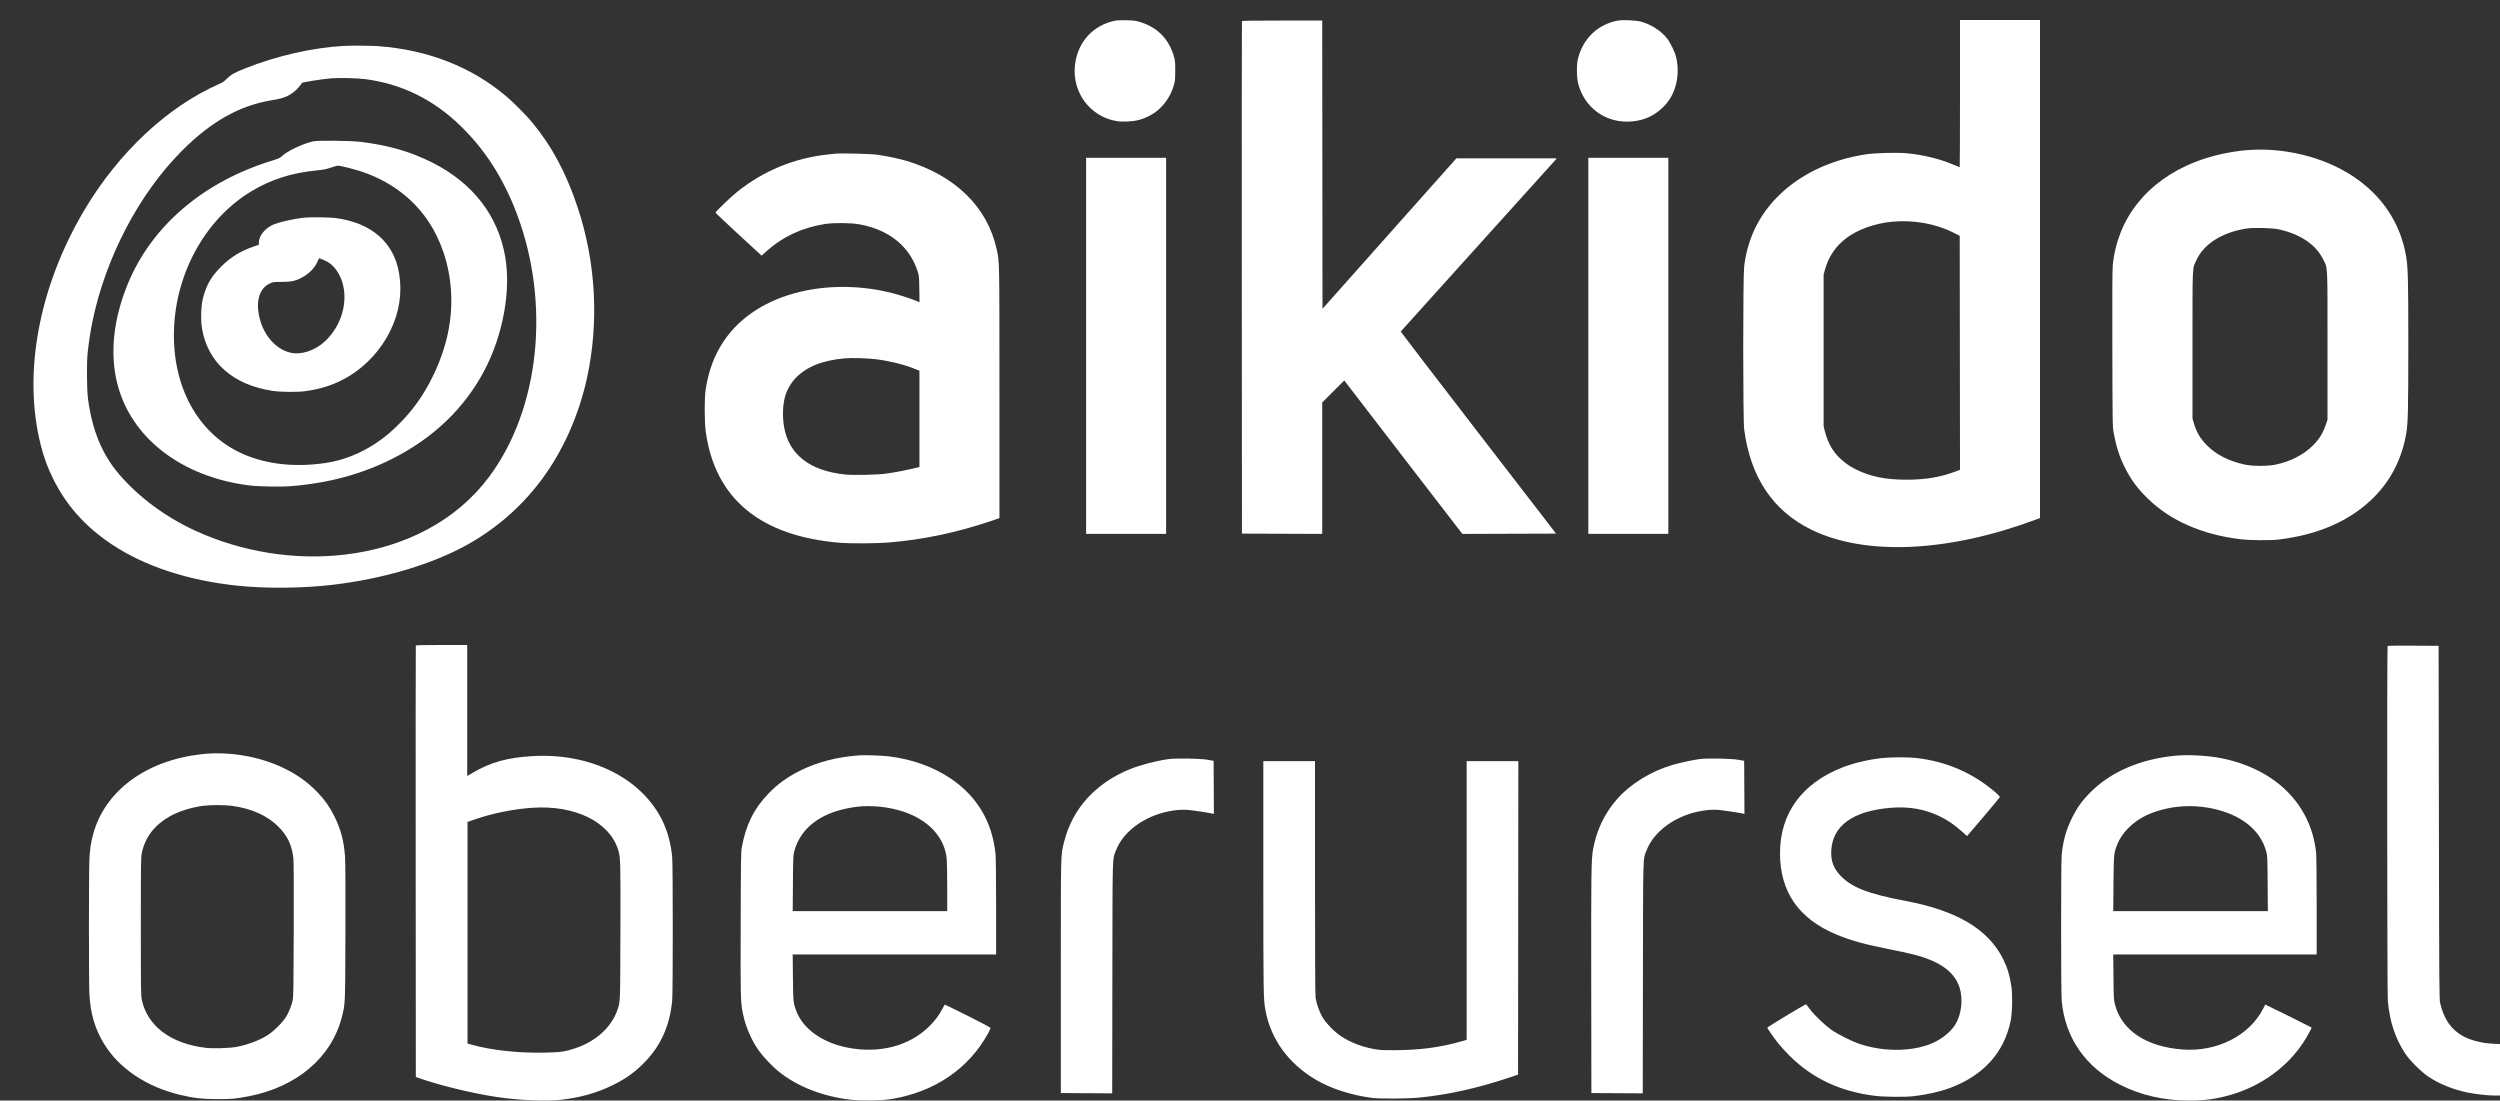
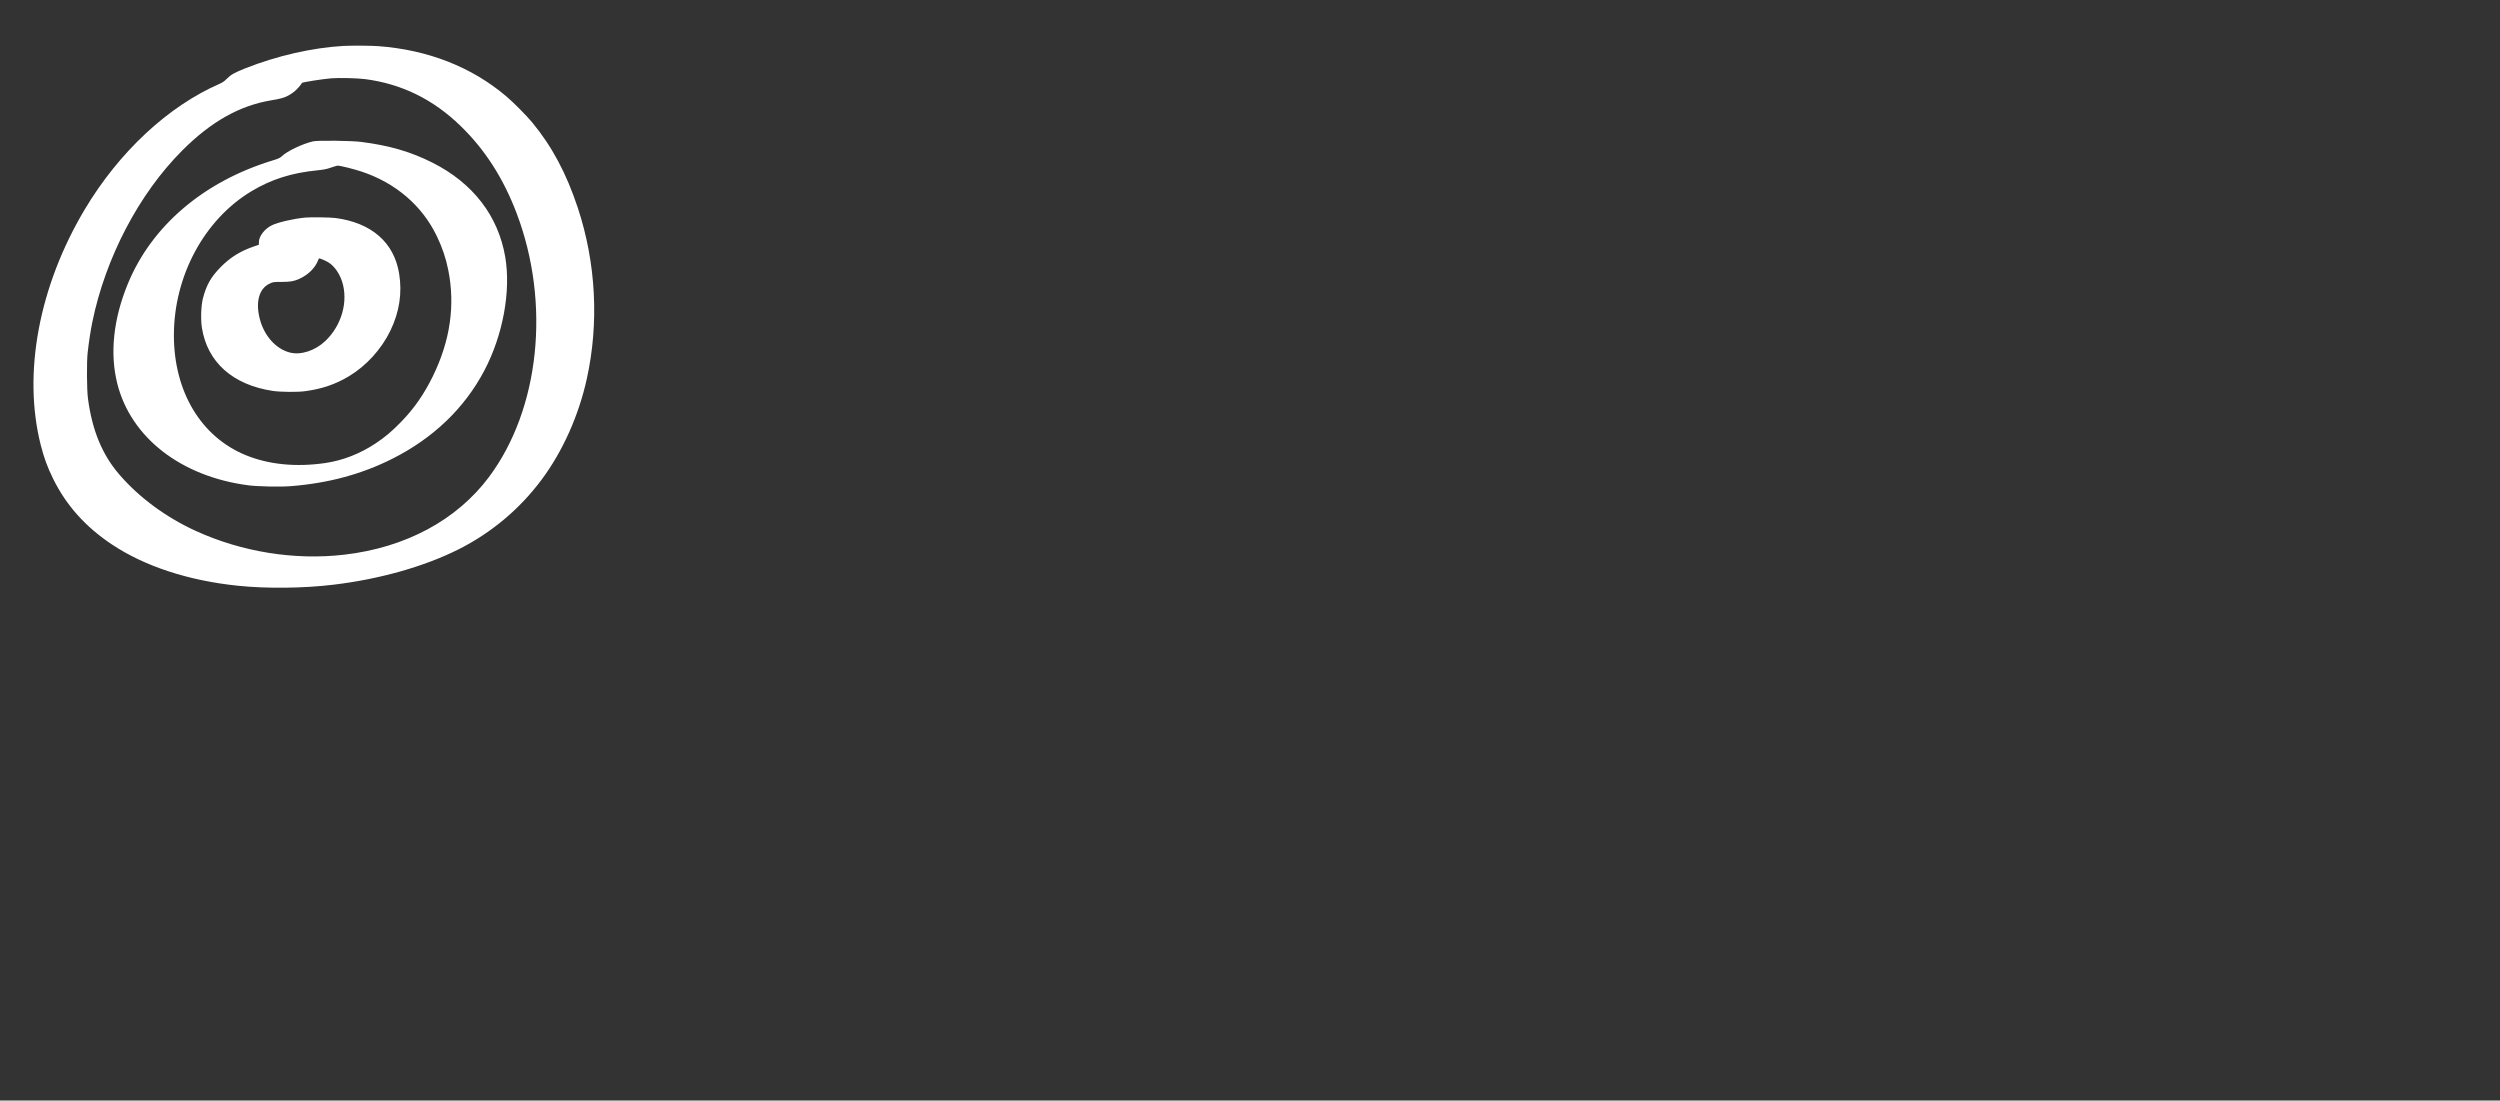
<svg xmlns="http://www.w3.org/2000/svg" width="4500" height="1981" viewBox="0 0 4500 1981" version="1.1">
  <rect x="0" y="0" width="4500" height="1981" fill="#333333" stroke="none" />
  <path d="M 618 82.685 C 562.017 85.894, 497.946 100.560, 441 123.201 C 422.285 130.642, 415.317 134.577, 408.470 141.573 C 403.929 146.213, 400.596 148.541, 394.970 150.999 C 302.296 191.503, 214.217 273.611, 152.532 377 C 69.923 515.461, 40.628 672.538, 73.407 801.271 C 79.229 824.139, 85.382 840.914, 95.500 861.500 C 119.016 909.351, 153.535 948.030, 201 979.717 C 260.426 1019.388, 339.391 1045.259, 429 1054.416 C 480.670 1059.697, 546.034 1058.960, 600.061 1052.487 C 683.320 1042.514, 763.212 1019.958, 825.083 988.956 C 884.082 959.394, 935.407 916.405, 974.730 863.616 C 1012.942 812.320, 1041.668 748.213, 1056.337 681.500 C 1078.473 580.830, 1072.748 472.881, 1040.029 374 C 1019.514 312.004, 993.382 263.127, 957.788 220.179 C 947.543 207.817, 924.420 184.492, 911.716 173.705 C 849.080 120.517, 770.310 89.628, 680.500 83.036 C 667.794 82.103, 631.691 81.901, 618 82.685 M 595.500 141.014 C 579.598 142.415, 544.252 147.999, 543.577 149.216 C 541.108 153.669, 533.384 162.195, 528.674 165.665 C 516.607 174.555, 510.225 176.912, 488.424 180.528 C 431.186 190.023, 379.918 218.912, 327.968 270.944 C 250.063 348.972, 189.942 463.779, 166.124 580 C 163.092 594.795, 160.036 614.816, 157.805 634.500 C 155.885 651.437, 156.206 701.444, 158.337 717.500 C 165.908 774.533, 183.839 818.086, 214.406 853.684 C 250.060 895.205, 298.221 930.833, 352 955.470 C 435.035 993.509, 530.051 1008.784, 619.451 998.466 C 730.008 985.706, 822.153 936.267, 880.201 858.562 C 971.487 736.366, 991.447 546.166, 930.001 384.025 C 906.046 320.814, 872.871 269.142, 828.862 226.500 C 779.580 178.748, 723.084 151.042, 657.500 142.463 C 643.097 140.579, 609.379 139.791, 595.500 141.014 M 563.500 254.431 C 544.525 258.836, 517.053 271.903, 507.500 281.067 C 504.098 284.331, 501.495 285.519, 490.087 289.016 C 366.289 326.972, 272.920 406.684, 230.024 511.040 C 204.049 574.231, 197.499 636.279, 211.091 690.399 C 235.505 787.615, 325.874 857.779, 447 873.564 C 463.863 875.761, 504.842 876.569, 523.637 875.074 C 591.300 869.691, 650.533 853.711, 705.961 825.885 C 779.668 788.882, 836.007 734.907, 871.802 667 C 905.314 603.425, 919.919 524.023, 909.416 462.500 C 896.839 388.826, 851.698 330.049, 779.500 293.337 C 740.112 273.309, 701.089 261.885, 650 255.424 C 632.270 253.182, 571.867 252.489, 563.500 254.431 M 595.571 301.731 C 587.761 304.434, 582.532 305.474, 571.071 306.603 C 524.829 311.160, 488.225 322.793, 452.500 344.286 C 367.551 395.394, 312.943 496.959, 313.011 603.722 C 313.075 705.123, 361.886 786.401, 442.500 819.343 C 484.058 836.326, 533.062 841.129, 585.885 833.398 C 617.176 828.818, 648.555 816.509, 676.476 797.862 C 693.550 786.459, 705.498 776.356, 722.071 759.306 C 745.296 735.413, 763.340 709.491, 779.015 677.500 C 810.326 613.599, 819.610 549.774, 806.871 486 C 802.609 464.664, 795.886 444.837, 786.016 424.500 C 759.504 369.869, 712.196 329.342, 651.123 308.944 C 636.495 304.058, 611.565 297.897, 607.500 298.164 C 606.400 298.236, 601.032 299.842, 595.571 301.731 M 549 391.673 C 527.546 393.835, 500.312 400.139, 489.455 405.457 C 476.163 411.966, 466.010 425.186, 465.996 436 L 465.990 440.500 456.245 443.876 C 432.497 452.102, 414.489 463.318, 397.500 480.465 C 379.940 498.188, 371.624 512.741, 365.323 536.770 C 361.954 549.621, 361.031 574.375, 363.357 589.500 C 372.926 651.701, 418.912 692.820, 491 703.633 C 504.949 705.725, 535.135 706.003, 549 704.167 C 579.442 700.136, 604.200 691.678, 628.470 677.018 C 659.414 658.327, 686.540 628.478, 702.551 595.500 C 718.945 561.734, 724.212 527.263, 718.365 492 C 709.129 436.301, 668.675 401.047, 604.136 392.455 C 594.494 391.171, 558.975 390.667, 549 391.673 M 572.912 467.750 C 567.459 482.197, 554.997 494.643, 538.637 501.980 C 528.882 506.356, 522.797 507.390, 506.481 507.448 C 491.526 507.500, 491.433 507.514, 484.688 510.834 C 466.302 519.883, 459.853 543.452, 467.507 573.625 C 475.305 604.367, 496.670 628.281, 522 634.619 C 541.702 639.548, 567.306 631.153, 585.616 613.760 C 614.989 585.859, 627.205 542.685, 615.825 507 C 611.083 492.129, 601.901 479.099, 591.500 472.480 C 587.382 469.860, 576.297 465, 574.438 465 C 574.170 465, 573.483 466.238, 572.912 467.750" stroke="none" fill="#fff" fill-rule="evenodd" />
-   <path d="M 2008.831 36.959 C 1968.363 44.346, 1939.960 74.922, 1935.008 116.428 C 1929.110 165.861, 1962.056 210.250, 2010.437 218.054 C 2020.493 219.677, 2039.150 218.745, 2049.198 216.120 C 2080.156 208.031, 2103.091 185.690, 2112.664 154.297 C 2115.118 146.250, 2115.354 144.008, 2115.424 128 C 2115.486 113.789, 2115.144 109.184, 2113.607 103.500 C 2104.765 70.798, 2083.577 48.949, 2051.500 39.456 C 2043.976 37.229, 2040.122 36.736, 2028 36.449 C 2020.025 36.261, 2011.399 36.490, 2008.831 36.959 M 2912.660 36.988 C 2876.331 43.534, 2849.473 69.054, 2840.278 105.763 C 2837.619 116.379, 2837.916 139.994, 2840.848 151 C 2851.757 191.953, 2886.700 219.043, 2928.500 218.952 C 2953.108 218.898, 2974.237 210.952, 2990.786 195.526 C 3002.916 184.219, 3009.865 173.532, 3014.871 158.479 C 3020.685 141, 3021.477 120.719, 3017.040 102.988 C 3014.396 92.424, 3006.563 76.492, 2999.961 68.254 C 2989.416 55.094, 2971.050 43.480, 2953.500 38.874 C 2944.560 36.528, 2921.202 35.449, 2912.660 36.988 M 3528 168.500 C 3528 241.375, 3527.771 301, 3527.491 301 C 3527.211 301, 3522.373 299.032, 3516.741 296.626 C 3492.196 286.144, 3461.878 278.684, 3432.656 275.937 C 3414.512 274.231, 3375.338 275.233, 3358.469 277.834 C 3301.606 286.603, 3251.883 308.335, 3213.487 341.201 C 3171.095 377.488, 3145.942 424.597, 3139.484 479.799 C 3137.250 498.898, 3137.279 755.295, 3139.518 772.699 C 3150.600 858.868, 3191.295 919.671, 3260.500 953.458 C 3357.964 1001.042, 3507.175 994.187, 3665.749 934.839 L 3671.998 932.500 3671.999 484.250 L 3672 36 3600 36 L 3528 36 3528 168.500 M 2235.463 38.250 C 2235.202 38.938, 2235.104 246.725, 2235.244 500 L 2235.500 960.500 2307.750 960.757 L 2380 961.013 2380 842.747 L 2380 724.481 2399.838 704.662 L 2419.676 684.843 2524.088 820.652 C 2581.515 895.348, 2629.400 957.493, 2630.500 958.753 L 2632.500 961.044 2716.718 960.772 L 2800.936 960.500 2661.010 779 C 2584.052 679.175, 2521.179 597.183, 2521.293 596.797 C 2521.407 596.410, 2583.600 527.400, 2659.500 443.441 C 2735.400 359.482, 2798.545 289.486, 2799.822 287.894 L 2802.145 285 2711.809 285 L 2621.473 285 2500.986 420.412 L 2380.500 555.823 2380.248 296.412 L 2379.996 37 2307.967 37 C 2251.263 37, 2235.836 37.266, 2235.463 38.250 M 4046.090 270.151 C 4014.306 272.571, 3979.101 280.540, 3951 291.677 C 3864.786 325.844, 3811.483 392.760, 3802.980 477.500 C 3802.214 485.133, 3801.980 531.195, 3802.216 628 C 3802.553 766.316, 3802.575 767.602, 3804.739 779.500 C 3809.218 804.124, 3814.941 821.884, 3824.717 841.500 C 3835.417 862.968, 3847.687 879.577, 3866.143 897.574 C 3906.942 937.358, 3963.903 962.296, 4033 970.624 C 4050.156 972.692, 4086.246 972.978, 4101.500 971.168 C 4173.433 962.629, 4231.406 936.911, 4273.027 895.076 C 4304.227 863.716, 4323.911 824.588, 4331.448 778.949 C 4334.376 761.218, 4334.962 734.876, 4334.962 621 C 4334.962 502.853, 4334.434 481.520, 4331.012 461.500 C 4320.643 400.832, 4287.234 351.005, 4233.500 316.069 C 4181.738 282.415, 4111.390 265.179, 4046.090 270.151 M 1504 276.610 C 1502.075 276.828, 1496 277.470, 1490.500 278.037 C 1430.316 284.238, 1373.850 307.519, 1326.512 345.650 C 1314.863 355.033, 1288 380.878, 1288 382.703 C 1288 383.298, 1304.537 399.014, 1324.750 417.628 C 1344.963 436.242, 1363.612 453.428, 1366.193 455.819 L 1370.886 460.167 1380.976 451.118 C 1409.061 425.932, 1444.437 409.584, 1484.500 403.280 C 1500.839 400.708, 1531.534 400.997, 1547.431 403.871 C 1577.739 409.350, 1604.140 422.212, 1622.481 440.434 C 1635.933 453.799, 1645.401 469.268, 1651.593 488 C 1654.295 496.174, 1654.417 497.413, 1654.781 520.297 L 1655.160 544.094 1651.330 542.437 C 1641.851 538.338, 1621.228 531.518, 1607.464 527.931 C 1552.855 513.698, 1493.267 512.674, 1441 525.071 C 1380.065 539.523, 1332.092 570.373, 1302.847 613.914 C 1286.026 638.958, 1275.584 666.698, 1270.270 700.459 C 1267.836 715.926, 1267.872 759.271, 1270.334 777 C 1287.098 897.706, 1368.364 964.965, 1512 977.014 C 1530.523 978.567, 1577.500 978.303, 1599.232 976.524 C 1660.968 971.467, 1721.359 958.854, 1782.250 938.299 L 1799 932.645 1798.980 706.072 C 1798.960 463.286, 1799.133 472.229, 1794 448.677 C 1777.465 372.800, 1719.892 316.306, 1631.941 289.654 C 1618.110 285.463, 1595.185 280.680, 1578 278.402 C 1566.192 276.836, 1513.311 275.555, 1504 276.610 M 1955 622.500 L 1955 961 2027 961 L 2099 961 2099 622.500 L 2099 284 2027 284 L 1955 284 1955 622.500 M 2859 622.500 L 2859 961 2931 961 L 3003 961 3003 622.500 L 3003 284 2931 284 L 2859 284 2859 622.500 M 3405.500 399.109 C 3375.561 401.898, 3344.138 413.059, 3324.125 428.011 C 3304.152 442.932, 3291.128 462.196, 3284.672 486.368 L 3282.500 494.500 3282.500 631 L 3282.500 767.500 3284.753 776.340 C 3290.654 799.497, 3301.359 816.874, 3317.953 830.232 C 3327.169 837.650, 3331.193 840.219, 3342 845.580 C 3366.813 857.890, 3394.319 863.419, 3431 863.468 C 3465.412 863.514, 3491.919 859.133, 3519.752 848.797 L 3528.005 845.733 3527.752 635.116 L 3527.500 424.500 3515.500 418.454 C 3483.848 402.508, 3444.081 395.514, 3405.500 399.109 M 4042.658 411.509 C 3999.744 418.476, 3967.308 438.941, 3953.915 467.500 C 3945.913 484.563, 3946.500 472.400, 3946.500 621 L 3946.500 753.500 3948.758 761.289 C 3953.569 777.889, 3960.697 789.902, 3972.964 802.085 C 3989.792 818.799, 4012.210 830.134, 4040.435 836.201 C 4055.047 839.342, 4082.210 839.341, 4096.688 836.199 C 4123.410 830.399, 4146.461 818.547, 4163.036 802.085 C 4174.720 790.481, 4181.266 779.916, 4186.633 764 L 4189.500 755.500 4189.500 622 C 4189.500 471.462, 4190.134 483.828, 4181.528 466.500 C 4168.461 440.191, 4140.255 421.210, 4101.782 412.837 C 4089.386 410.139, 4055.750 409.383, 4042.658 411.509 M 1520.500 645.029 C 1480.100 648.606, 1451.133 660.323, 1431.748 680.930 C 1423.191 690.026, 1416.360 702.116, 1413.070 713.991 C 1408.731 729.648, 1408.149 750.793, 1411.540 769.571 C 1420.356 818.391, 1458.021 847.494, 1520.910 854.079 C 1535.805 855.639, 1578.746 854.753, 1594.351 852.565 C 1611.143 850.210, 1625.378 847.569, 1641.250 843.865 L 1655 840.656 1655 753.964 L 1655 667.272 1644.250 663.040 C 1625.152 655.523, 1600.615 649.581, 1576.295 646.583 C 1560.901 644.685, 1533.120 643.911, 1520.500 645.029 M 748.463 1162.250 C 748.202 1162.938, 748.103 1337.872, 748.244 1550.992 L 748.500 1938.485 755 1940.804 C 790.221 1953.373, 850.421 1968.026, 893.136 1974.429 C 934.623 1980.647, 982.307 1982.745, 1010 1979.571 C 1045.606 1975.490, 1074.559 1967.261, 1103.500 1952.996 C 1127.208 1941.311, 1143.936 1929.154, 1161.500 1910.845 C 1190.211 1880.915, 1206.156 1844.466, 1209.991 1800 C 1211.333 1784.446, 1211.310 1558.198, 1209.966 1543 C 1207.950 1520.211, 1201.936 1497.385, 1193.027 1478.709 C 1156.210 1401.527, 1064.521 1355.225, 959.805 1360.934 C 913.700 1363.448, 882.919 1372.003, 850.250 1391.384 L 841 1396.871 841 1278.936 L 841 1161 794.969 1161 C 759.063 1161, 748.833 1161.275, 748.463 1162.250 M 4297.677 1162.657 C 4296.514 1163.819, 4296.880 1788.101, 4298.050 1801 C 4301.535 1839.398, 4311.397 1869.219, 4329.801 1897 C 4337.850 1909.151, 4358.752 1929.831, 4371.512 1938.269 C 4391.253 1951.322, 4416.250 1961.407, 4441.581 1966.536 C 4456.689 1969.595, 4478.146 1971.975, 4490.750 1971.989 L 4500 1972 4500 1925.652 L 4500 1879.304 4487.750 1878.724 C 4467.365 1877.758, 4446.798 1872.553, 4433.122 1864.900 C 4411.923 1853.037, 4399.277 1834.762, 4392.365 1806 C 4390.654 1798.880, 4390.536 1782.397, 4390.031 1480.500 L 4389.500 1162.500 4343.927 1162.240 C 4318.861 1162.097, 4298.049 1162.285, 4297.677 1162.657 M 363 1357.509 C 262.876 1368.672, 188.598 1423.581, 167.543 1502 C 163.730 1516.201, 161.995 1527.537, 160.978 1544.879 C 159.816 1564.706, 159.786 1769.309, 160.942 1790 C 162.860 1824.318, 170.757 1851.325, 186.577 1877.666 C 213.649 1922.742, 263.214 1956.224, 324.500 1970.834 C 348.742 1976.613, 363.734 1978.321, 391 1978.411 C 416.632 1978.496, 424.157 1977.821, 447.350 1973.360 C 534.401 1956.617, 597.043 1903.258, 615.436 1830.183 C 621.528 1805.982, 621.339 1810.521, 621.747 1678.500 C 621.991 1599.843, 621.751 1552.125, 621.064 1542.142 C 619.130 1514.059, 613.571 1492.924, 601.956 1469.500 C 593.495 1452.438, 584.687 1439.900, 571.534 1426.197 C 554.157 1408.094, 535.461 1394.624, 511.500 1382.944 C 467.494 1361.492, 412.206 1352.023, 363 1357.509 M 1547 1359.617 C 1507.114 1362.487, 1473.049 1371.185, 1441.500 1386.555 C 1418.668 1397.679, 1399.787 1411.209, 1383.477 1428.136 C 1357.048 1455.564, 1342.777 1484.267, 1335.316 1525 C 1333.734 1533.638, 1333.544 1546.158, 1333.223 1663 C 1332.856 1796.848, 1333.011 1803.241, 1337.131 1824 C 1341.724 1847.147, 1352.447 1872.216, 1365.772 1890.966 C 1373.605 1901.987, 1390.224 1919.597, 1400.985 1928.279 C 1435.147 1955.841, 1480.834 1973.726, 1532 1979.565 C 1551.988 1981.847, 1588.153 1981.119, 1606 1978.077 C 1682.463 1965.045, 1743.134 1923.792, 1777.885 1861.207 C 1780.698 1856.140, 1783 1851.322, 1783 1850.500 C 1783 1849.531, 1768.541 1841.773, 1741.890 1828.445 C 1719.280 1817.137, 1700.645 1808.024, 1700.479 1808.193 C 1700.314 1808.362, 1698.613 1811.505, 1696.700 1815.179 C 1690.435 1827.210, 1683.690 1836.339, 1673.515 1846.555 C 1637.284 1882.931, 1582.556 1897.229, 1524.442 1885.500 C 1480.216 1876.574, 1446.027 1852.185, 1433.790 1820.834 C 1427.947 1805.864, 1427.705 1803.588, 1427.260 1759.250 L 1426.845 1718 1609.922 1718 L 1793 1718 1793 1632.606 C 1793 1579.611, 1792.598 1543.283, 1791.940 1536.856 C 1786.010 1478.951, 1758.370 1432.777, 1710.500 1400.808 C 1679.545 1380.135, 1642.512 1366.897, 1600.531 1361.496 C 1588.593 1359.960, 1557.430 1358.866, 1547 1359.617 M 3918.877 1360.026 C 3854.456 1365.442, 3799.568 1388.834, 3762 1426.881 C 3747.671 1441.393, 3738.976 1453.516, 3729.996 1471.500 C 3718.957 1493.606, 3713.389 1513.551, 3711.010 1539.500 C 3709.651 1554.324, 3709.673 1785.607, 3711.034 1801 C 3716.972 1868.117, 3754.117 1921.444, 3816.861 1952.930 C 3854.021 1971.578, 3895.508 1980.996, 3940.506 1980.999 C 3969.282 1981.001, 3990.049 1978.091, 4016.500 1970.352 C 4070.375 1954.590, 4117.458 1920.314, 4146.420 1875.775 C 4152.424 1866.541, 4161.470 1850.118, 4160.861 1849.555 C 4159.950 1848.712, 4077.749 1807.922, 4077.509 1808.193 C 4077.359 1808.362, 4075.771 1811.425, 4073.979 1815 C 4049.399 1864.040, 3990.386 1893.971, 3927.951 1889.066 C 3863.386 1883.993, 3819.505 1854.913, 3807.230 1809.064 C 3804.724 1799.703, 3804.660 1798.637, 3804.241 1758.750 L 3803.812 1718 3986.906 1718 L 4170 1718 4170 1630.961 C 4170 1576.688, 4169.603 1540.265, 4168.945 1534.211 C 4159.579 1448.039, 4096.324 1384.830, 3999.631 1365.018 C 3976.538 1360.287, 3941.519 1358.122, 3918.877 1360.026 M 3387.035 1364.581 C 3363.273 1367.169, 3335.894 1373.708, 3315.939 1381.559 C 3243.247 1410.161, 3203.958 1464.302, 3204.008 1535.801 C 3204.057 1605.628, 3237.952 1654.212, 3306.327 1682.463 C 3332.303 1693.196, 3356.685 1699.922, 3402.500 1708.992 C 3435.268 1715.479, 3450.174 1719.102, 3464.692 1724.108 C 3498.545 1735.781, 3519.092 1753.137, 3526.915 1776.667 C 3533.855 1797.541, 3530.980 1825.047, 3519.923 1843.564 C 3512.880 1855.360, 3498.944 1867.483, 3483.500 1875.248 C 3448.568 1892.813, 3394.694 1894.514, 3348.500 1879.509 C 3334.035 1874.810, 3307.896 1861.733, 3296.034 1853.261 C 3284.118 1844.750, 3266.717 1828.077, 3258.190 1817 C 3254.592 1812.325, 3251.328 1808.124, 3250.938 1807.664 C 3250.423 1807.057, 3183.851 1847.019, 3181.114 1849.578 C 3180.491 1850.160, 3192.636 1867.694, 3200.800 1878 C 3204.940 1883.225, 3214.215 1893.357, 3221.413 1900.515 C 3262.499 1941.374, 3313.134 1965.049, 3375.500 1972.559 C 3392.167 1974.566, 3429.533 1974.878, 3444.500 1973.136 C 3468.330 1970.361, 3491.999 1965.042, 3509.500 1958.529 C 3569.724 1936.116, 3606.860 1895.414, 3619.014 1838.500 C 3622.097 1824.061, 3622.894 1791.954, 3620.565 1776 C 3617.695 1756.344, 3613.271 1741.559, 3605.754 1726.500 C 3578.799 1672.500, 3522.466 1638.983, 3429.294 1621.509 C 3362.889 1609.055, 3332.303 1597.062, 3312.354 1575.657 C 3300.162 1562.574, 3295.480 1549.728, 3296.263 1531.500 C 3298.206 1486.277, 3335.472 1459.472, 3404.034 1453.983 C 3435.709 1451.447, 3464.391 1456.388, 3490.500 1468.879 C 3506.095 1476.340, 3517.771 1484.395, 3533.758 1498.720 L 3540.700 1504.940 3570.100 1470.450 C 3586.270 1451.481, 3599.632 1435.365, 3599.793 1434.637 C 3599.954 1433.909, 3596.222 1429.996, 3591.499 1425.941 C 3551.242 1391.382, 3503.795 1370.753, 3450.122 1364.475 C 3434.661 1362.666, 3404.136 1362.718, 3387.035 1364.581 M 2102.683 1366.482 C 2080.343 1369.666, 2051.850 1377.154, 2033.500 1384.663 C 1971.987 1409.838, 1930.497 1455.543, 1915.638 1514.500 C 1909.135 1540.304, 1909.500 1525.840, 1909.500 1757.500 L 1909.500 1967.500 1955.727 1967.760 L 2001.954 1968.020 2002.263 1759.760 C 2002.604 1529.470, 2002.055 1548.166, 2009.013 1530.124 C 2021.535 1497.651, 2057.907 1470.287, 2100.917 1460.981 C 2115.805 1457.760, 2128.645 1456.794, 2140.522 1458.002 C 2149.730 1458.939, 2175.924 1462.989, 2182.760 1464.533 L 2185.019 1465.043 2184.760 1417.271 L 2184.500 1369.500 2174.500 1367.692 C 2160.795 1365.215, 2116.781 1364.473, 2102.683 1366.482 M 3058 1366.457 C 3045.695 1368.235, 3022.283 1373.398, 3010.096 1377.021 C 2970.930 1388.665, 2934.478 1411.235, 2910.445 1438.725 C 2887.973 1464.430, 2873.609 1494.717, 2867.395 1529.500 C 2864.294 1546.857, 2863.931 1574.437, 2864.216 1771 L 2864.500 1967.500 2910.725 1967.760 L 2956.950 1968.020 2957.280 1759.760 C 2957.644 1529.442, 2957.103 1548.004, 2963.968 1530.267 C 2976.602 1497.625, 3012.871 1470.295, 3055.917 1460.981 C 3070.805 1457.760, 3083.645 1456.794, 3095.522 1458.002 C 3104.730 1458.939, 3130.924 1462.989, 3137.760 1464.533 L 3140.019 1465.043 3139.760 1417.271 L 3139.500 1369.500 3129.500 1367.692 C 3115.905 1365.235, 3071.735 1364.471, 3058 1366.457 M 2274.001 1578.250 C 2274.002 1787.836, 2274.155 1797.909, 2277.643 1817.500 C 2287.014 1870.145, 2318.901 1914.253, 2368.916 1943.757 C 2395.687 1959.550, 2432.109 1971.294, 2469.500 1976.190 C 2483.841 1978.068, 2533.874 1977.732, 2555 1975.616 C 2608.364 1970.271, 2660.280 1958.619, 2719.500 1938.697 L 2732.500 1934.324 2732.752 1652.162 L 2733.003 1370 2686.502 1370 L 2640 1370 2640 1620.862 L 2640 1871.723 2627.250 1875.328 C 2591.307 1885.490, 2554.240 1890.231, 2510 1890.324 C 2488.033 1890.370, 2482.891 1890.080, 2472.889 1888.229 C 2451.122 1884.203, 2431.282 1876.499, 2414.278 1865.469 C 2402.519 1857.842, 2387.073 1842.140, 2380.620 1831.256 C 2374.806 1821.449, 2369.522 1806.483, 2368.059 1795.678 C 2367.342 1790.380, 2367 1720.417, 2367 1578.928 L 2367 1370 2320.500 1370 L 2274 1370 2274.001 1578.250 M 364.684 1450.544 C 343.807 1453.388, 320.940 1460.719, 305.539 1469.504 C 277.953 1485.241, 261.309 1506.946, 255.316 1535 C 253.617 1542.953, 253.500 1551.478, 253.500 1667.500 C 253.500 1783.848, 253.613 1792.024, 255.328 1799.984 C 265.471 1847.064, 307.751 1878.715, 370.342 1886.085 C 382.937 1887.568, 412.594 1886.755, 424.500 1884.599 C 444.869 1880.912, 465.182 1873.423, 480.771 1863.851 C 492.808 1856.460, 509.904 1839.350, 515.897 1828.696 C 520.704 1820.152, 524.235 1811.146, 526.740 1801.042 C 528.180 1795.236, 528.404 1781.007, 528.733 1674.500 C 528.974 1596.384, 528.744 1551.184, 528.073 1545 C 525.490 1521.188, 517.587 1504.500, 501.049 1487.939 C 481.170 1468.033, 453.429 1455.566, 417.720 1450.490 C 405.107 1448.697, 378.038 1448.724, 364.684 1450.544 M 1543 1452.103 C 1531.514 1453.394, 1515.928 1456.710, 1505.195 1460.147 C 1465.309 1472.917, 1439.539 1497.344, 1429.920 1531.500 C 1427.747 1539.214, 1427.652 1541.294, 1427.267 1589.750 L 1426.868 1640 1565.934 1640 L 1705 1640 1704.992 1596.750 C 1704.987 1572.963, 1704.522 1549.471, 1703.958 1544.546 C 1699.598 1506.489, 1671.178 1475.976, 1626.121 1460.977 C 1600.256 1452.366, 1569.685 1449.103, 1543 1452.103 M 3920.107 1452.143 C 3901.073 1454.133, 3879.250 1460.058, 3863.593 1467.488 C 3839.068 1479.126, 3819.106 1499.137, 3810.967 1520.242 C 3804.850 1536.102, 3804.761 1537.049, 3804.286 1590.750 L 3803.851 1640 3942.992 1640 L 4082.134 1640 4081.762 1590.250 C 4081.407 1542.609, 4081.297 1540.161, 4079.180 1532.500 C 4070.003 1499.305, 4043.557 1474.437, 4003.112 1460.974 C 3977.069 1452.304, 3948.075 1449.220, 3920.107 1452.143 M 958 1454.015 C 923.179 1456.404, 887.417 1463.687, 854 1475.195 L 841.500 1479.500 841.500 1678.931 L 841.500 1878.361 850 1880.704 C 886.153 1890.670, 932.537 1895.648, 980.638 1894.725 C 1008.835 1894.183, 1017.152 1892.998, 1035.338 1886.929 C 1072.842 1874.412, 1100.968 1848.772, 1111.454 1817.540 C 1116.560 1802.331, 1116.336 1808.241, 1116.739 1678 C 1117.132 1550.865, 1116.938 1543.544, 1112.828 1530.123 C 1097.267 1479.303, 1035.067 1448.728, 958 1454.015" stroke="none" fill="#fff" fill-rule="evenodd" />
</svg>